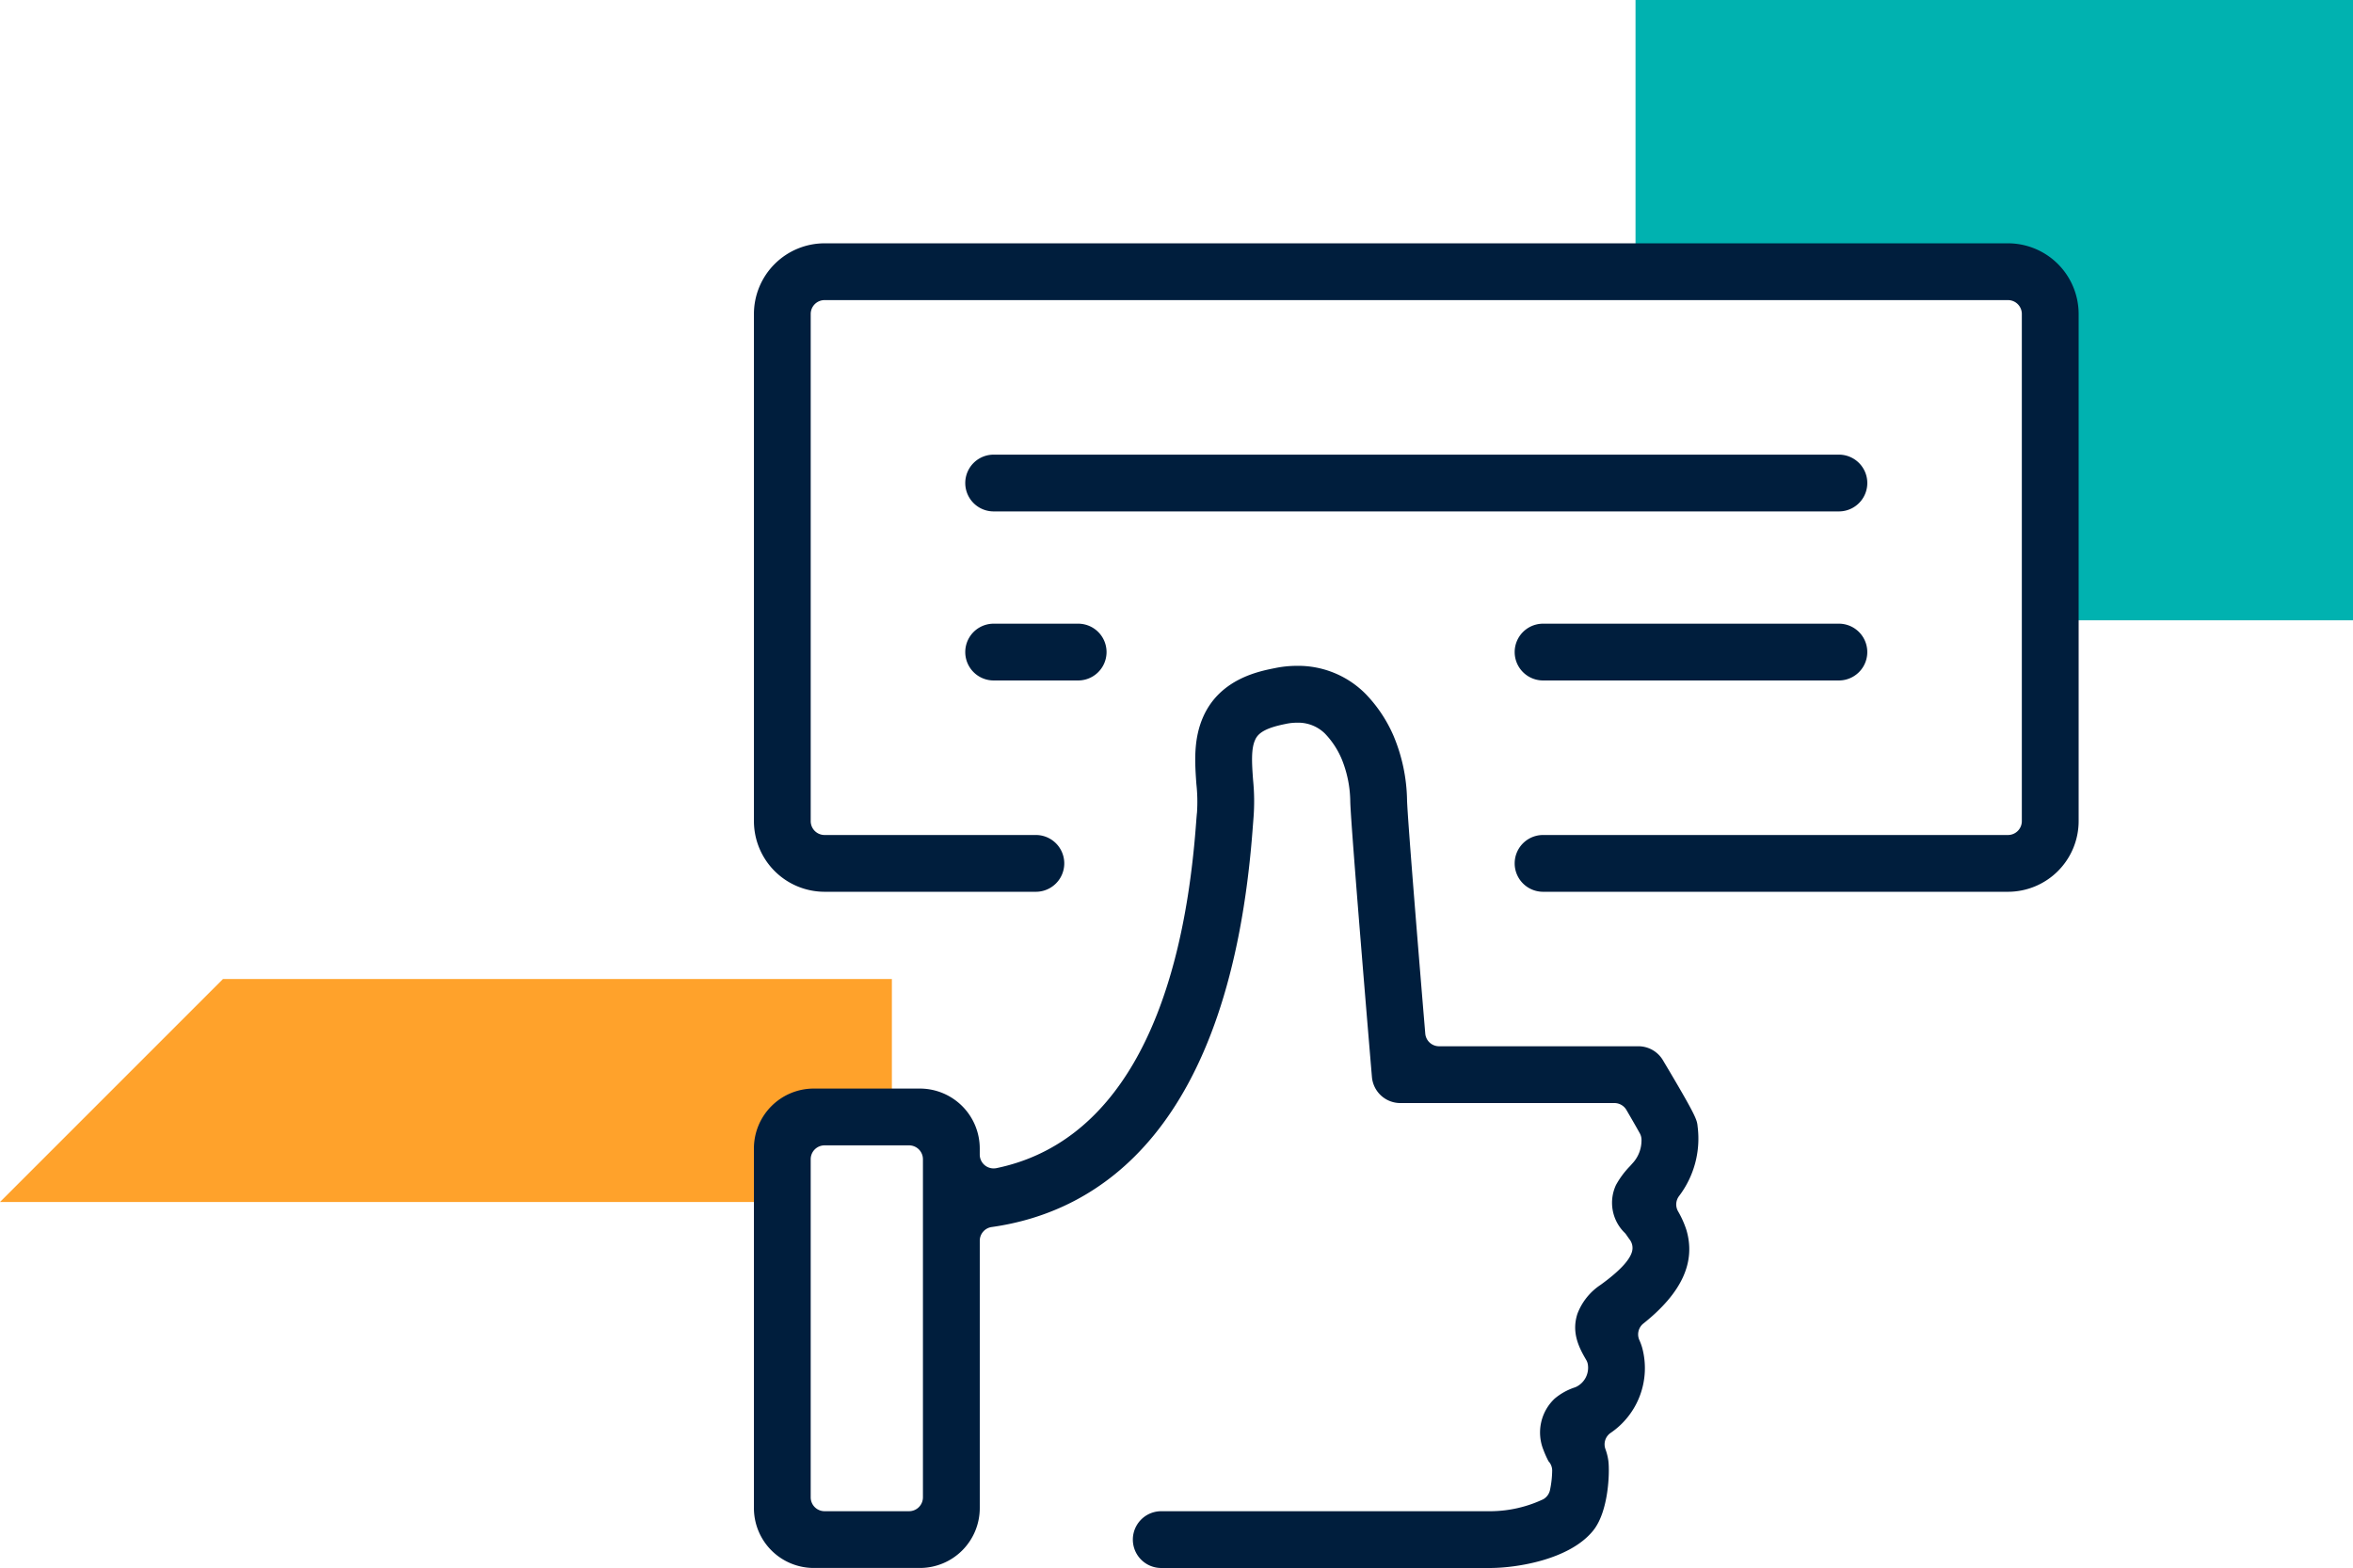
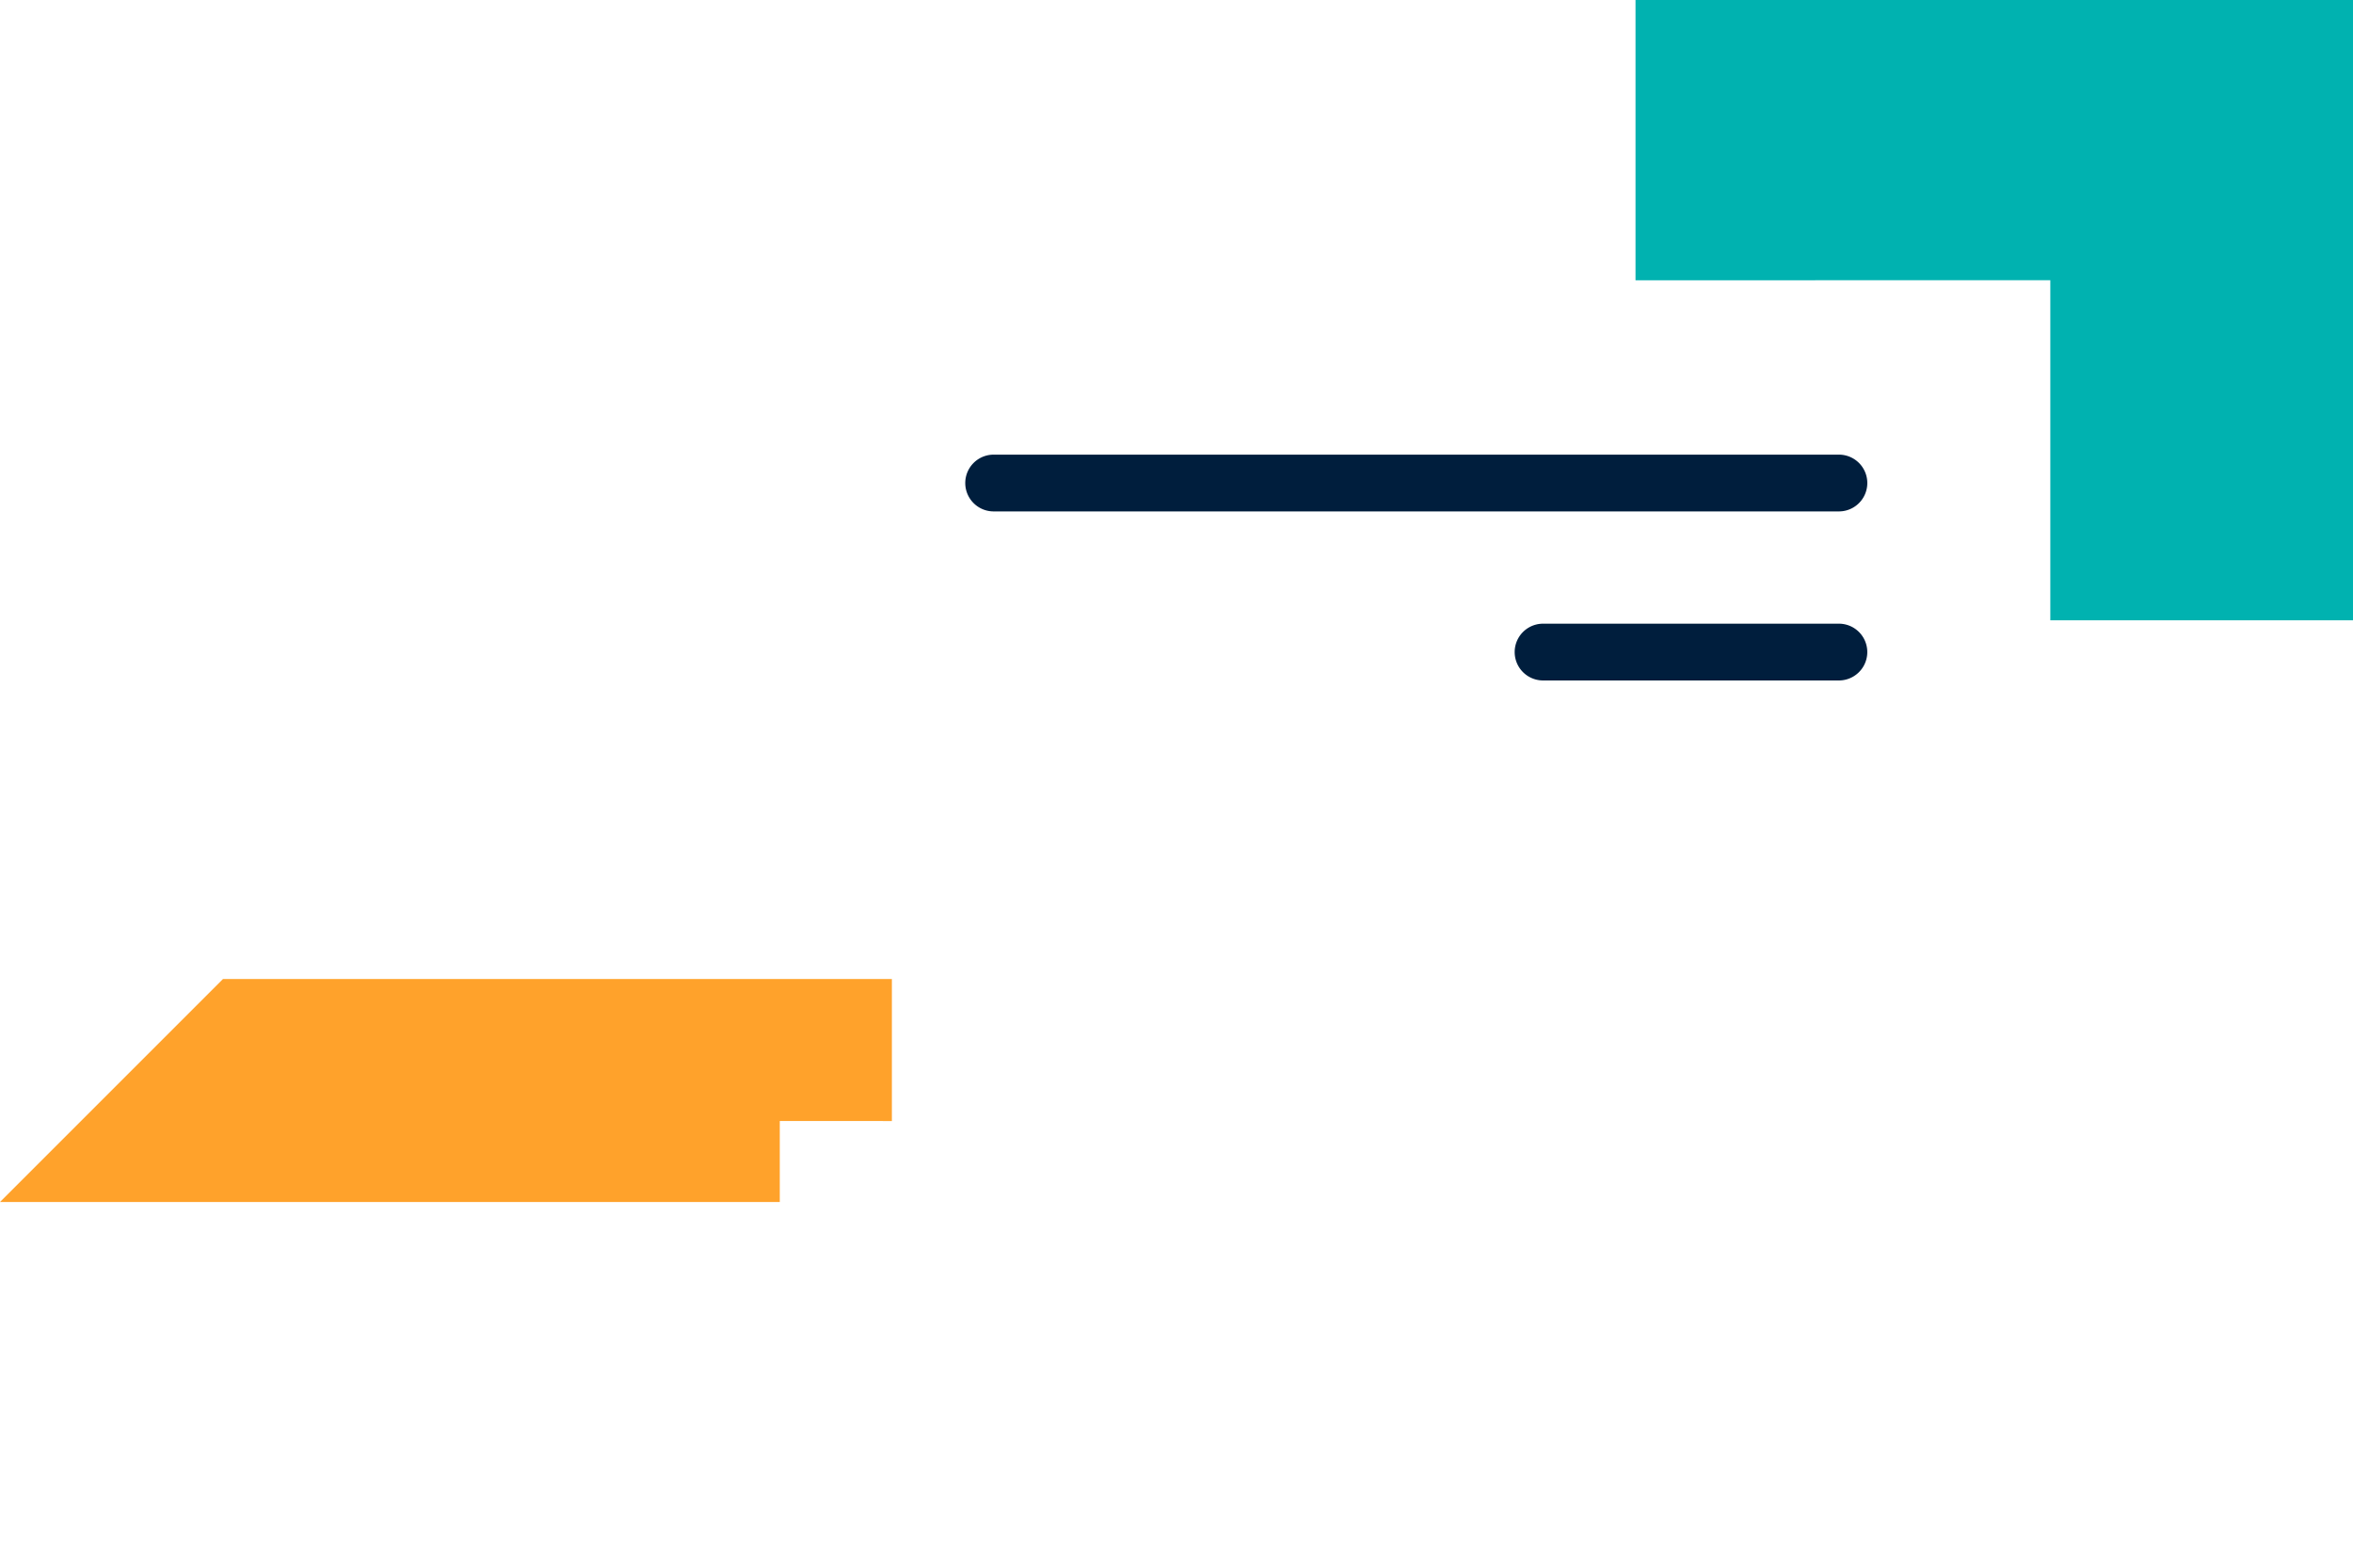
<svg xmlns="http://www.w3.org/2000/svg" width="272.857" height="181.831" viewBox="0 0 272.857 181.831">
  <defs>
    <style>.a{fill:#ffa22b;}.b{fill:#00b2b0;}.c{fill:#001e3d;}</style>
  </defs>
  <g transform="translate(-11.843)">
    <path class="a" d="M375.267,2524.169V2507.7H297.7l-25.857,25.857h90.424v-9.39Z" transform="translate(-260 -2394.169)" />
    <path class="b" d="M461.5,2426.669v-32.5h83.2V2466.1H509.6v-39.433Z" transform="translate(-260 -2394.169)" />
    <g transform="translate(99.27 28.216)">
      <g transform="translate(0 0)">
-         <path class="c" d="M206.877,411.87a3.292,3.292,0,1,1,0-6.584h53.912a1.607,1.607,0,0,0,1.606-1.609v-58.81a1.607,1.607,0,0,0-1.606-1.609H123.558a1.607,1.607,0,0,0-1.606,1.609v58.81a1.607,1.607,0,0,0,1.606,1.609h24.505a3.292,3.292,0,0,1,0,6.584H123.558a8.2,8.2,0,0,1-8.19-8.194v-58.81a8.2,8.2,0,0,1,8.19-8.194H260.789a8.2,8.2,0,0,1,8.194,8.194v58.81a8.2,8.2,0,0,1-8.194,8.194H206.877Z" transform="translate(-115.368 -336.672)" />
        <g transform="translate(24.502 24.505)">
          <path class="c" d="M125.682,350.276a3.292,3.292,0,1,1,0-6.584H223.7a3.292,3.292,0,1,1,0,6.584Z" transform="translate(-122.386 -343.691)" />
        </g>
        <g transform="translate(88.217 44.108)">
          <path class="c" d="M143.928,355.891a3.292,3.292,0,1,1,0-6.584h34.305a3.292,3.292,0,1,1,0,6.584Z" transform="translate(-140.636 -349.306)" />
        </g>
        <g transform="translate(24.502 44.108)">
-           <path class="c" d="M125.682,355.891a3.292,3.292,0,1,1,0-6.584h9.8a3.292,3.292,0,1,1,0,6.584Z" transform="translate(-122.386 -349.306)" />
-         </g>
+           </g>
        <g transform="translate(0 49.003)">
-           <path class="c" d="M162.6,455.32a3.292,3.292,0,0,1,0-6.584h38.215a14.508,14.508,0,0,0,6.082-1.386,1.613,1.613,0,0,0,.779-1.051,11.49,11.49,0,0,0,.258-2.294,1.59,1.59,0,0,0-.422-1.058,11.065,11.065,0,0,1-.593-1.323,5.4,5.4,0,0,1,1.306-5.949,7.016,7.016,0,0,1,2.346-1.3,1.993,1.993,0,0,0,.2-.087,2.467,2.467,0,0,0,1.285-2.653,1.6,1.6,0,0,0-.178-.447c-.862-1.459-1.721-3.194-1.016-5.349a7,7,0,0,1,2.678-3.348c2.172-1.568,3.4-2.873,3.659-3.886a1.6,1.6,0,0,0-.276-1.368c-.08-.108-.244-.342-.391-.555a1.746,1.746,0,0,0-.157-.2,4.871,4.871,0,0,1-1.044-5.572,10.063,10.063,0,0,1,1.627-2.192l.433-.489a3.9,3.9,0,0,0,.9-2.465,1.6,1.6,0,0,0-.2-.859c-.356-.642-.925-1.634-1.547-2.7a1.608,1.608,0,0,0-1.389-.8H190.311a3.307,3.307,0,0,1-3.278-3.013c-.1-1.177-2.426-28.792-2.514-31.959a13.353,13.353,0,0,0-1.026-5,9.731,9.731,0,0,0-1.906-2.873,4.415,4.415,0,0,0-3.25-1.264,6.018,6.018,0,0,0-1.309.143c-2.137.426-3.174.967-3.547,1.868-.457,1.006-.388,2.563-.23,4.643a24.789,24.789,0,0,1,.038,4.507l-.077,1c-2.6,35.129-17.9,44.583-30.273,46.325a1.606,1.606,0,0,0-1.383,1.592v30.971a6.946,6.946,0,0,1-6.9,6.972H122.267a6.943,6.943,0,0,1-6.9-6.972V406.7a6.944,6.944,0,0,1,6.9-6.976h12.387a6.947,6.947,0,0,1,6.9,6.976v.677a1.606,1.606,0,0,0,1.609,1.606,1.706,1.706,0,0,0,.325-.031c13.413-2.775,21.419-16.6,23.15-39.975l.014-.171c.038-.5.066-.862.094-1.086a18.913,18.913,0,0,0-.07-3.3c-.178-2.468-.377-5.244.831-7.9,1.962-4.294,6.368-5.174,8.25-5.548a12.574,12.574,0,0,1,2.559-.269,11,11,0,0,1,7.991,3.264,16.255,16.255,0,0,1,3.222,4.832,20.041,20.041,0,0,1,1.575,7.457c.059,2.318,1.63,21.318,2.112,27.085a1.606,1.606,0,0,0,1.6,1.477h23.126a3.31,3.31,0,0,1,2.828,1.609c3.924,6.585,3.956,6.916,4.032,7.719a11.018,11.018,0,0,1-2.14,8.023,1.609,1.609,0,0,0-.136,1.781,11.113,11.113,0,0,1,.974,2.175c1.1,3.739-.531,7.286-4.992,10.847a1.608,1.608,0,0,0-.468,1.91,6.644,6.644,0,0,1,.335.911,9.085,9.085,0,0,1-3.634,9.842,1.609,1.609,0,0,0-.632,1.9,6.418,6.418,0,0,1,.342,1.379c.161,1.313.038,5.865-1.784,8.093-2.765,3.393-8.952,4.3-11.839,4.312Zm-39.043-49.01a1.607,1.607,0,0,0-1.606,1.609v39.207a1.609,1.609,0,0,0,1.606,1.609h9.8a1.612,1.612,0,0,0,1.609-1.609V407.919a1.61,1.61,0,0,0-1.609-1.609Z" transform="translate(-115.368 -350.708)" />
-         </g>
+           </g>
      </g>
    </g>
  </g>
</svg>